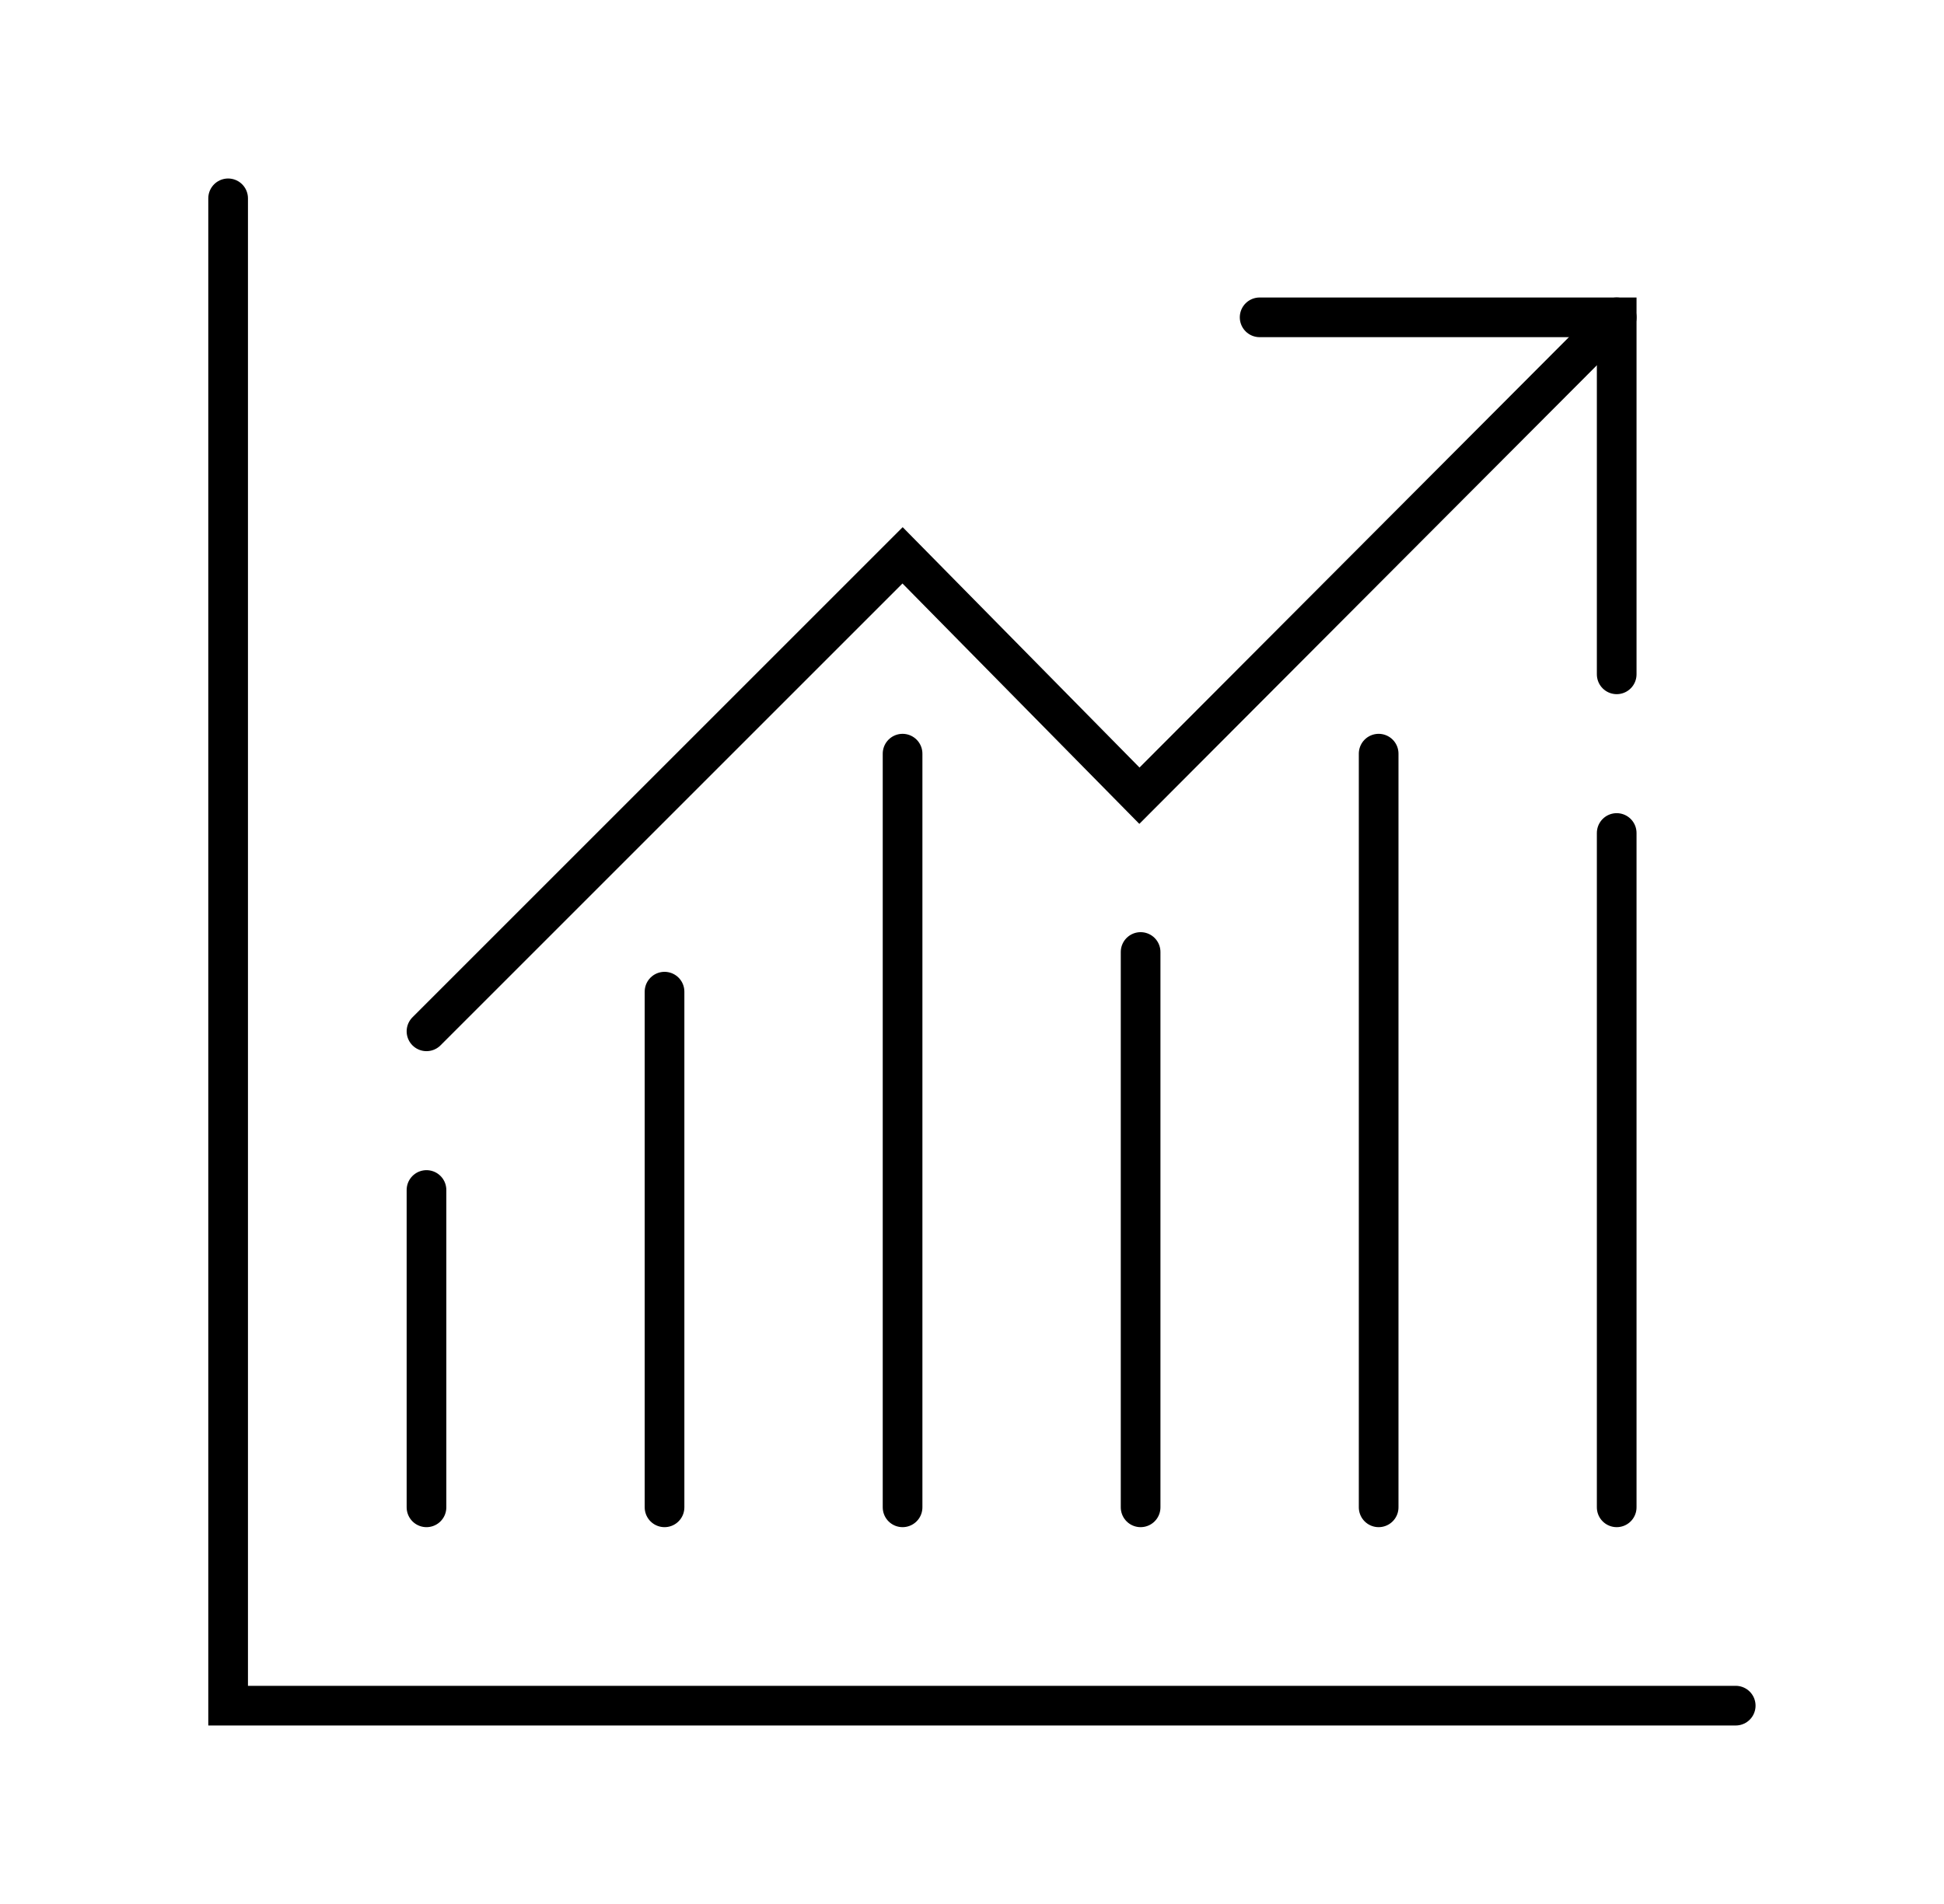
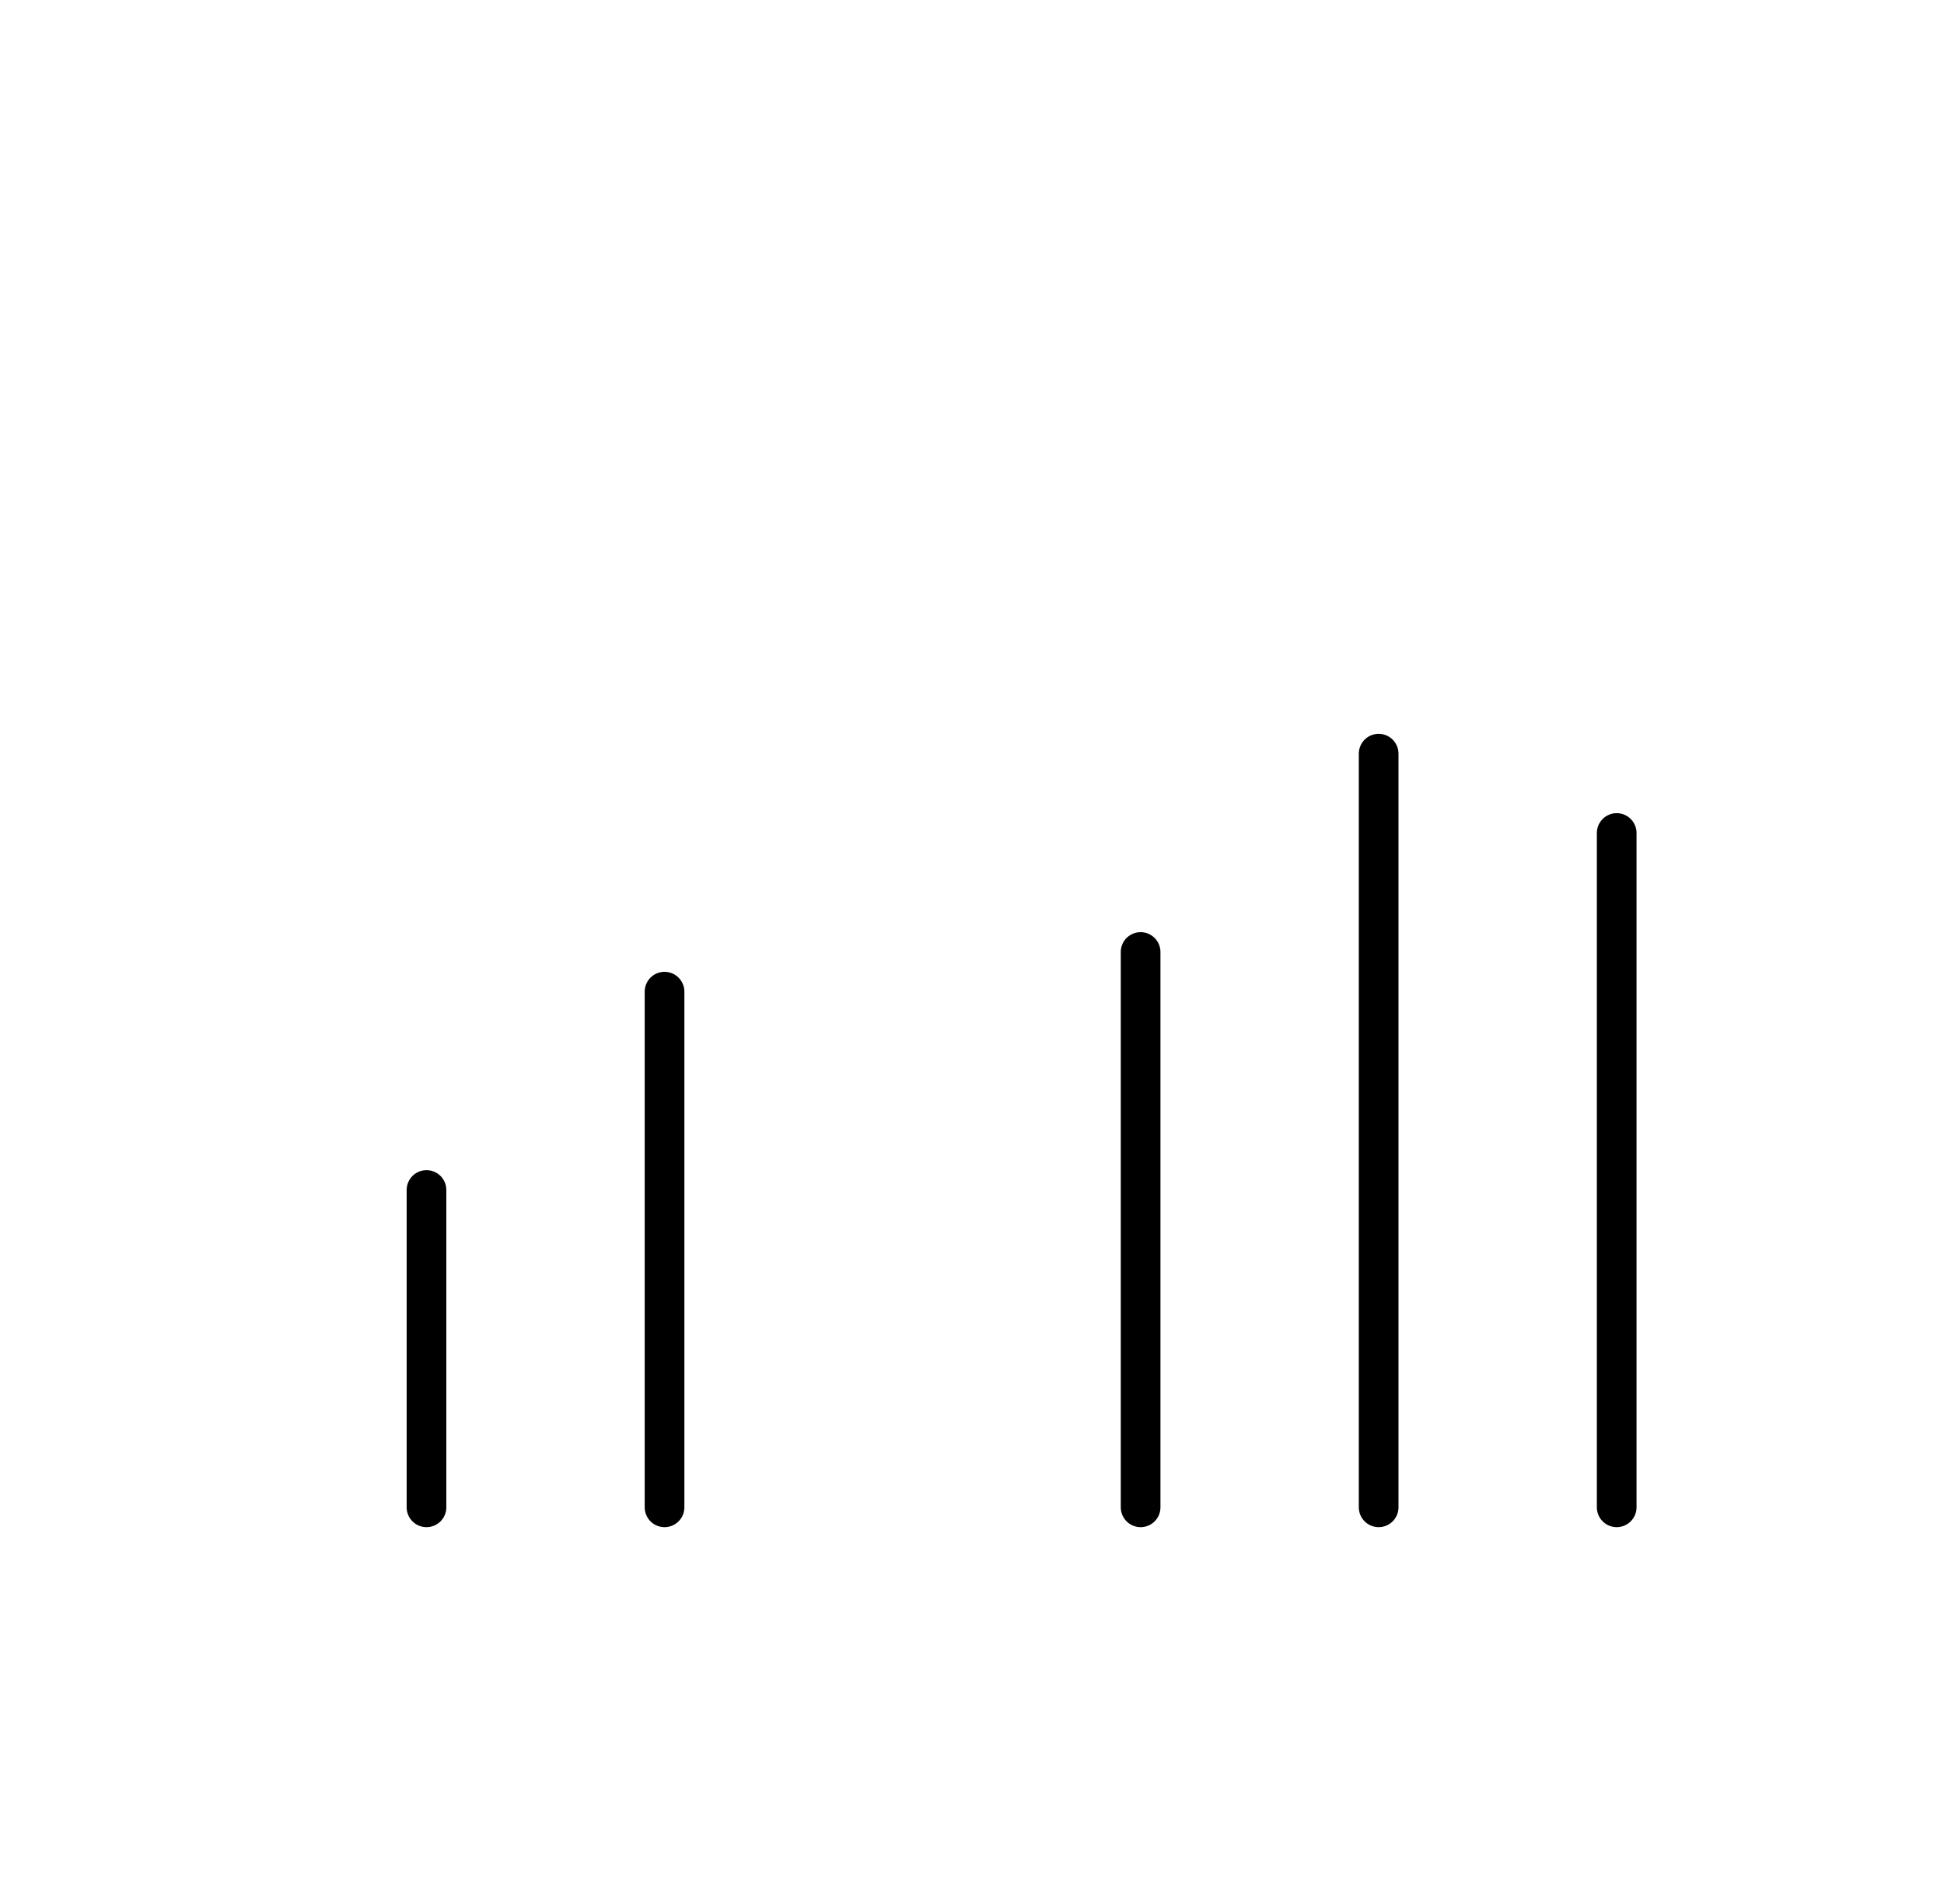
<svg xmlns="http://www.w3.org/2000/svg" width="49" height="48" viewBox="0 0 49 48" fill="none">
-   <path d="M31.75 8H40.75V17" stroke="black" stroke-miterlimit="10" stroke-linecap="round" />
-   <path d="M40.75 8L28.72 20.06L22.75 14L10.75 26" stroke="black" stroke-miterlimit="10" stroke-linecap="round" />
  <path d="M10.75 30V38" stroke="black" stroke-miterlimit="10" stroke-linecap="round" />
  <path d="M16.75 25V38" stroke="black" stroke-miterlimit="10" stroke-linecap="round" />
-   <path d="M22.75 19V38" stroke="black" stroke-miterlimit="10" stroke-linecap="round" />
  <path d="M28.75 24V38" stroke="black" stroke-miterlimit="10" stroke-linecap="round" />
  <path d="M34.75 19V38" stroke="black" stroke-miterlimit="10" stroke-linecap="round" />
  <path d="M40.75 21V38" stroke="black" stroke-miterlimit="10" stroke-linecap="round" />
-   <path d="M5.75 5V43H43.75" stroke="black" stroke-miterlimit="10" stroke-linecap="round" />
</svg>